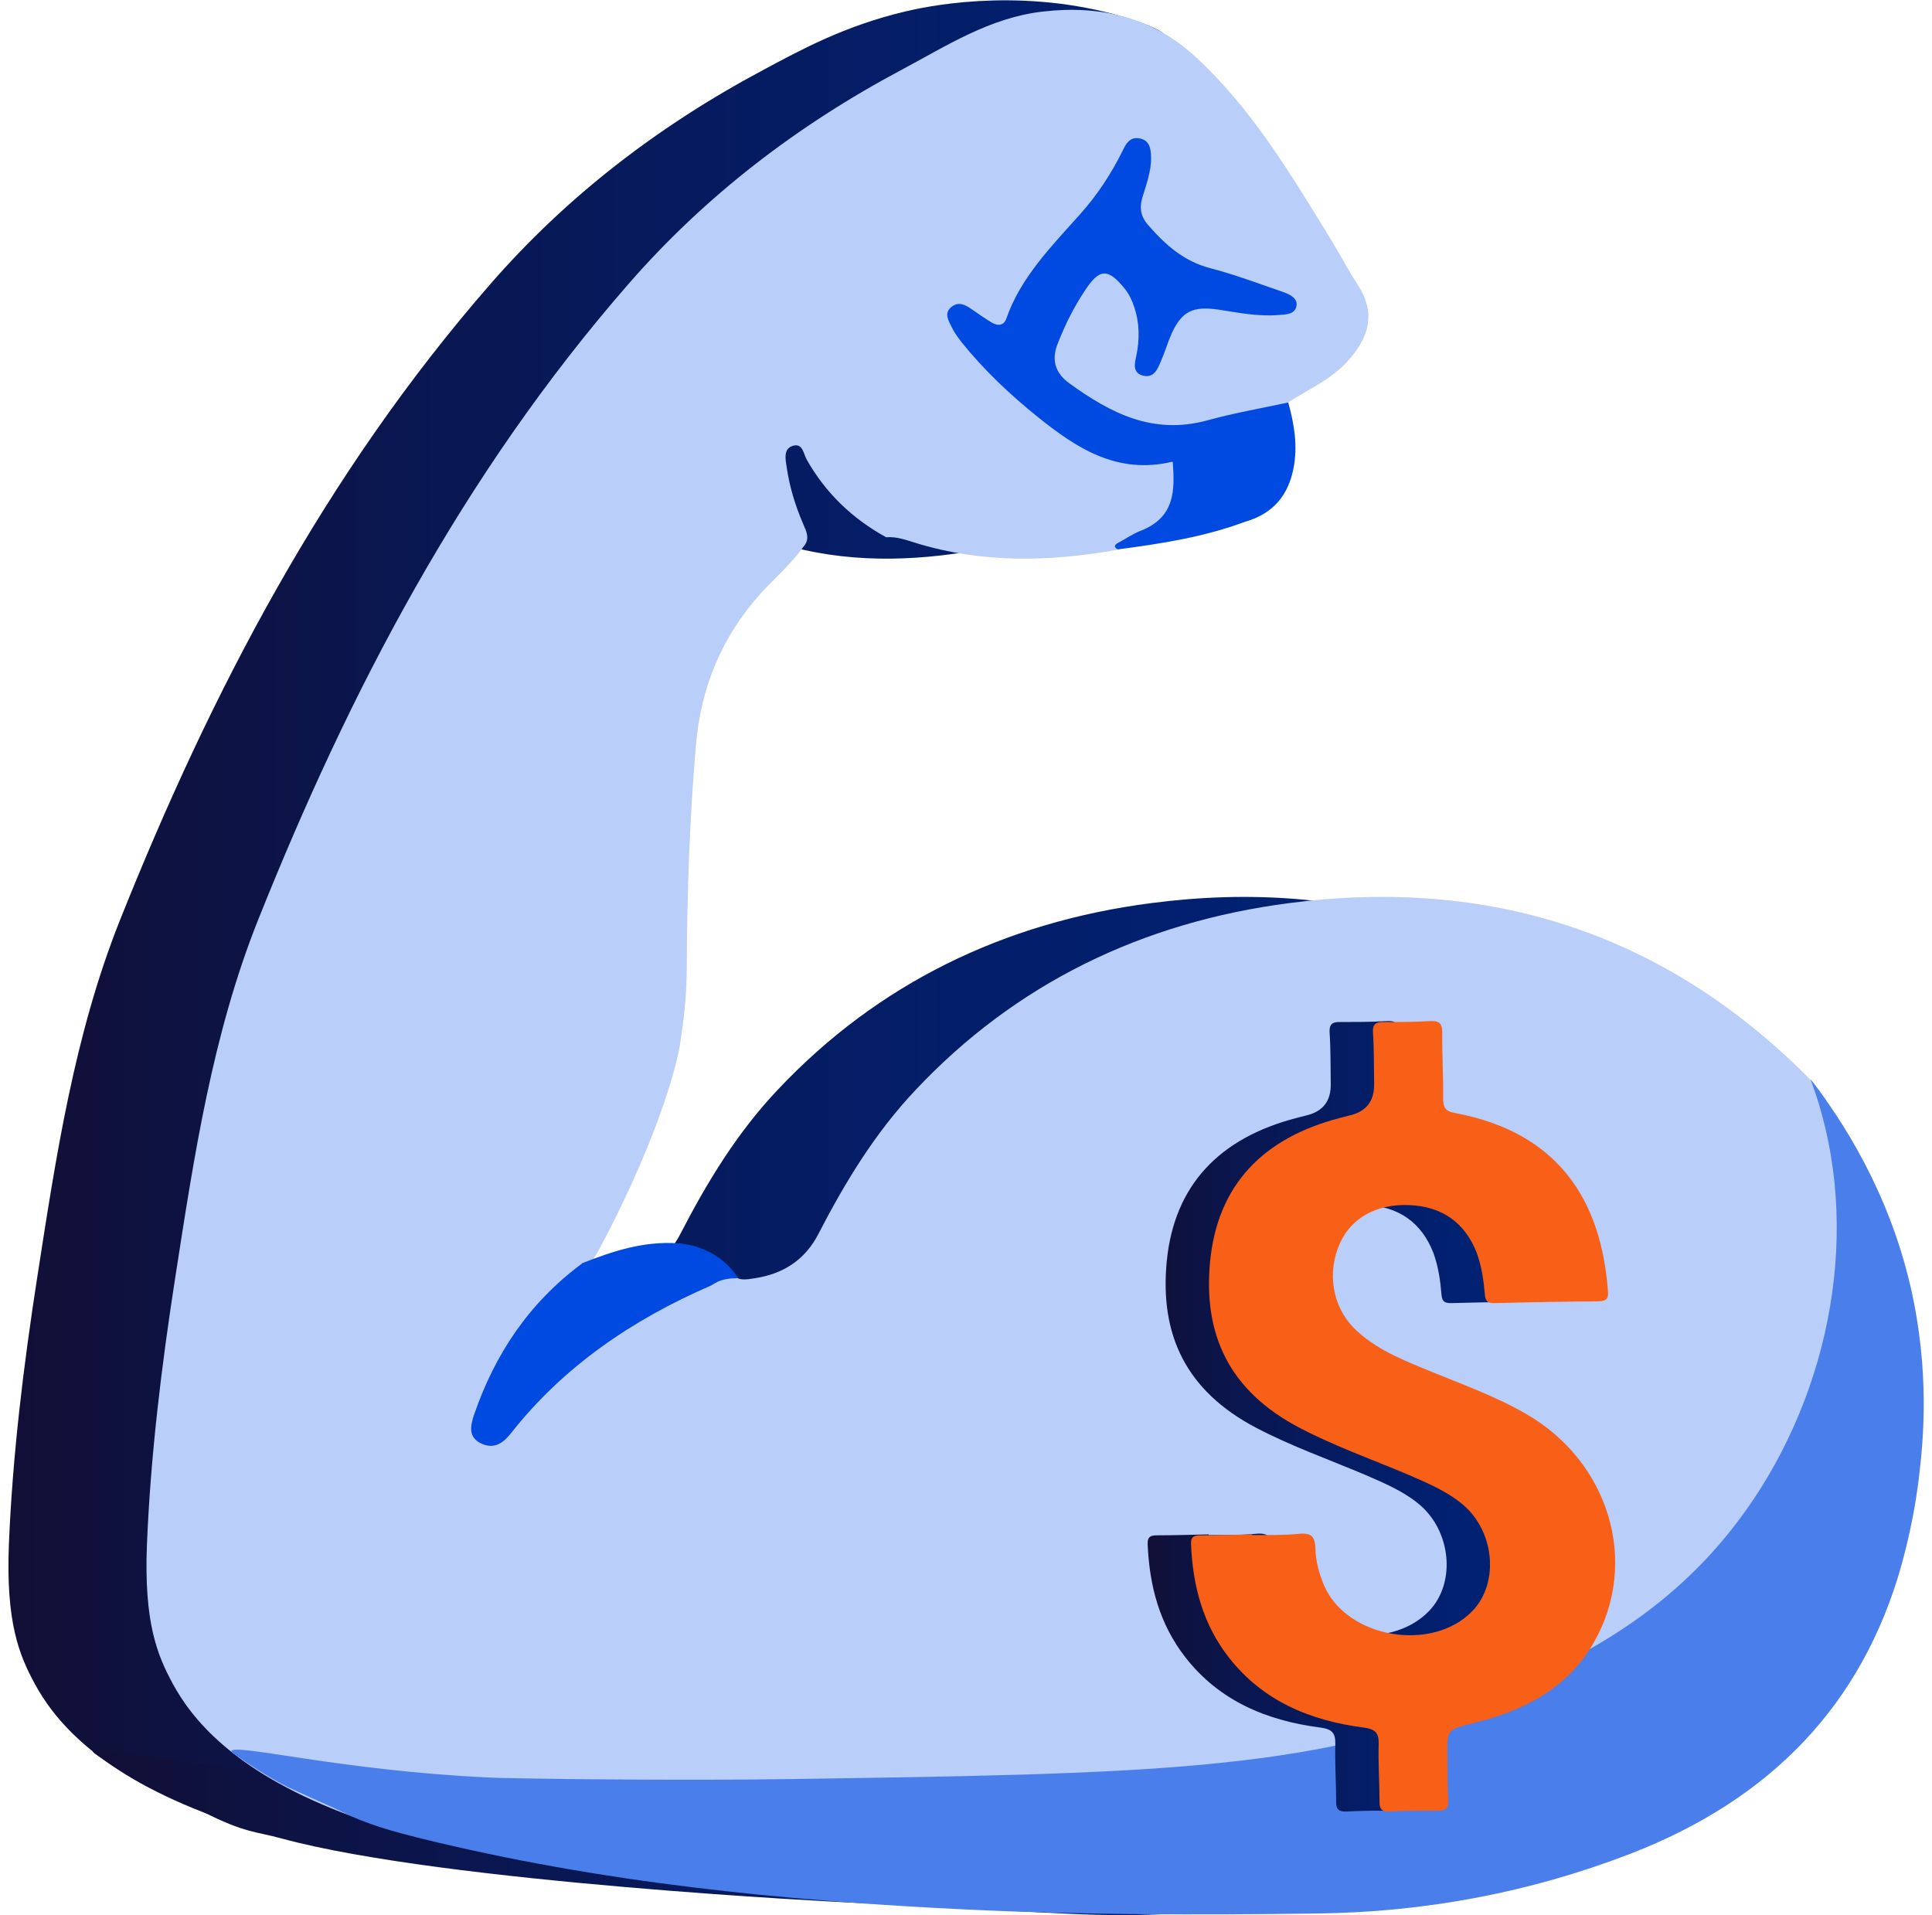
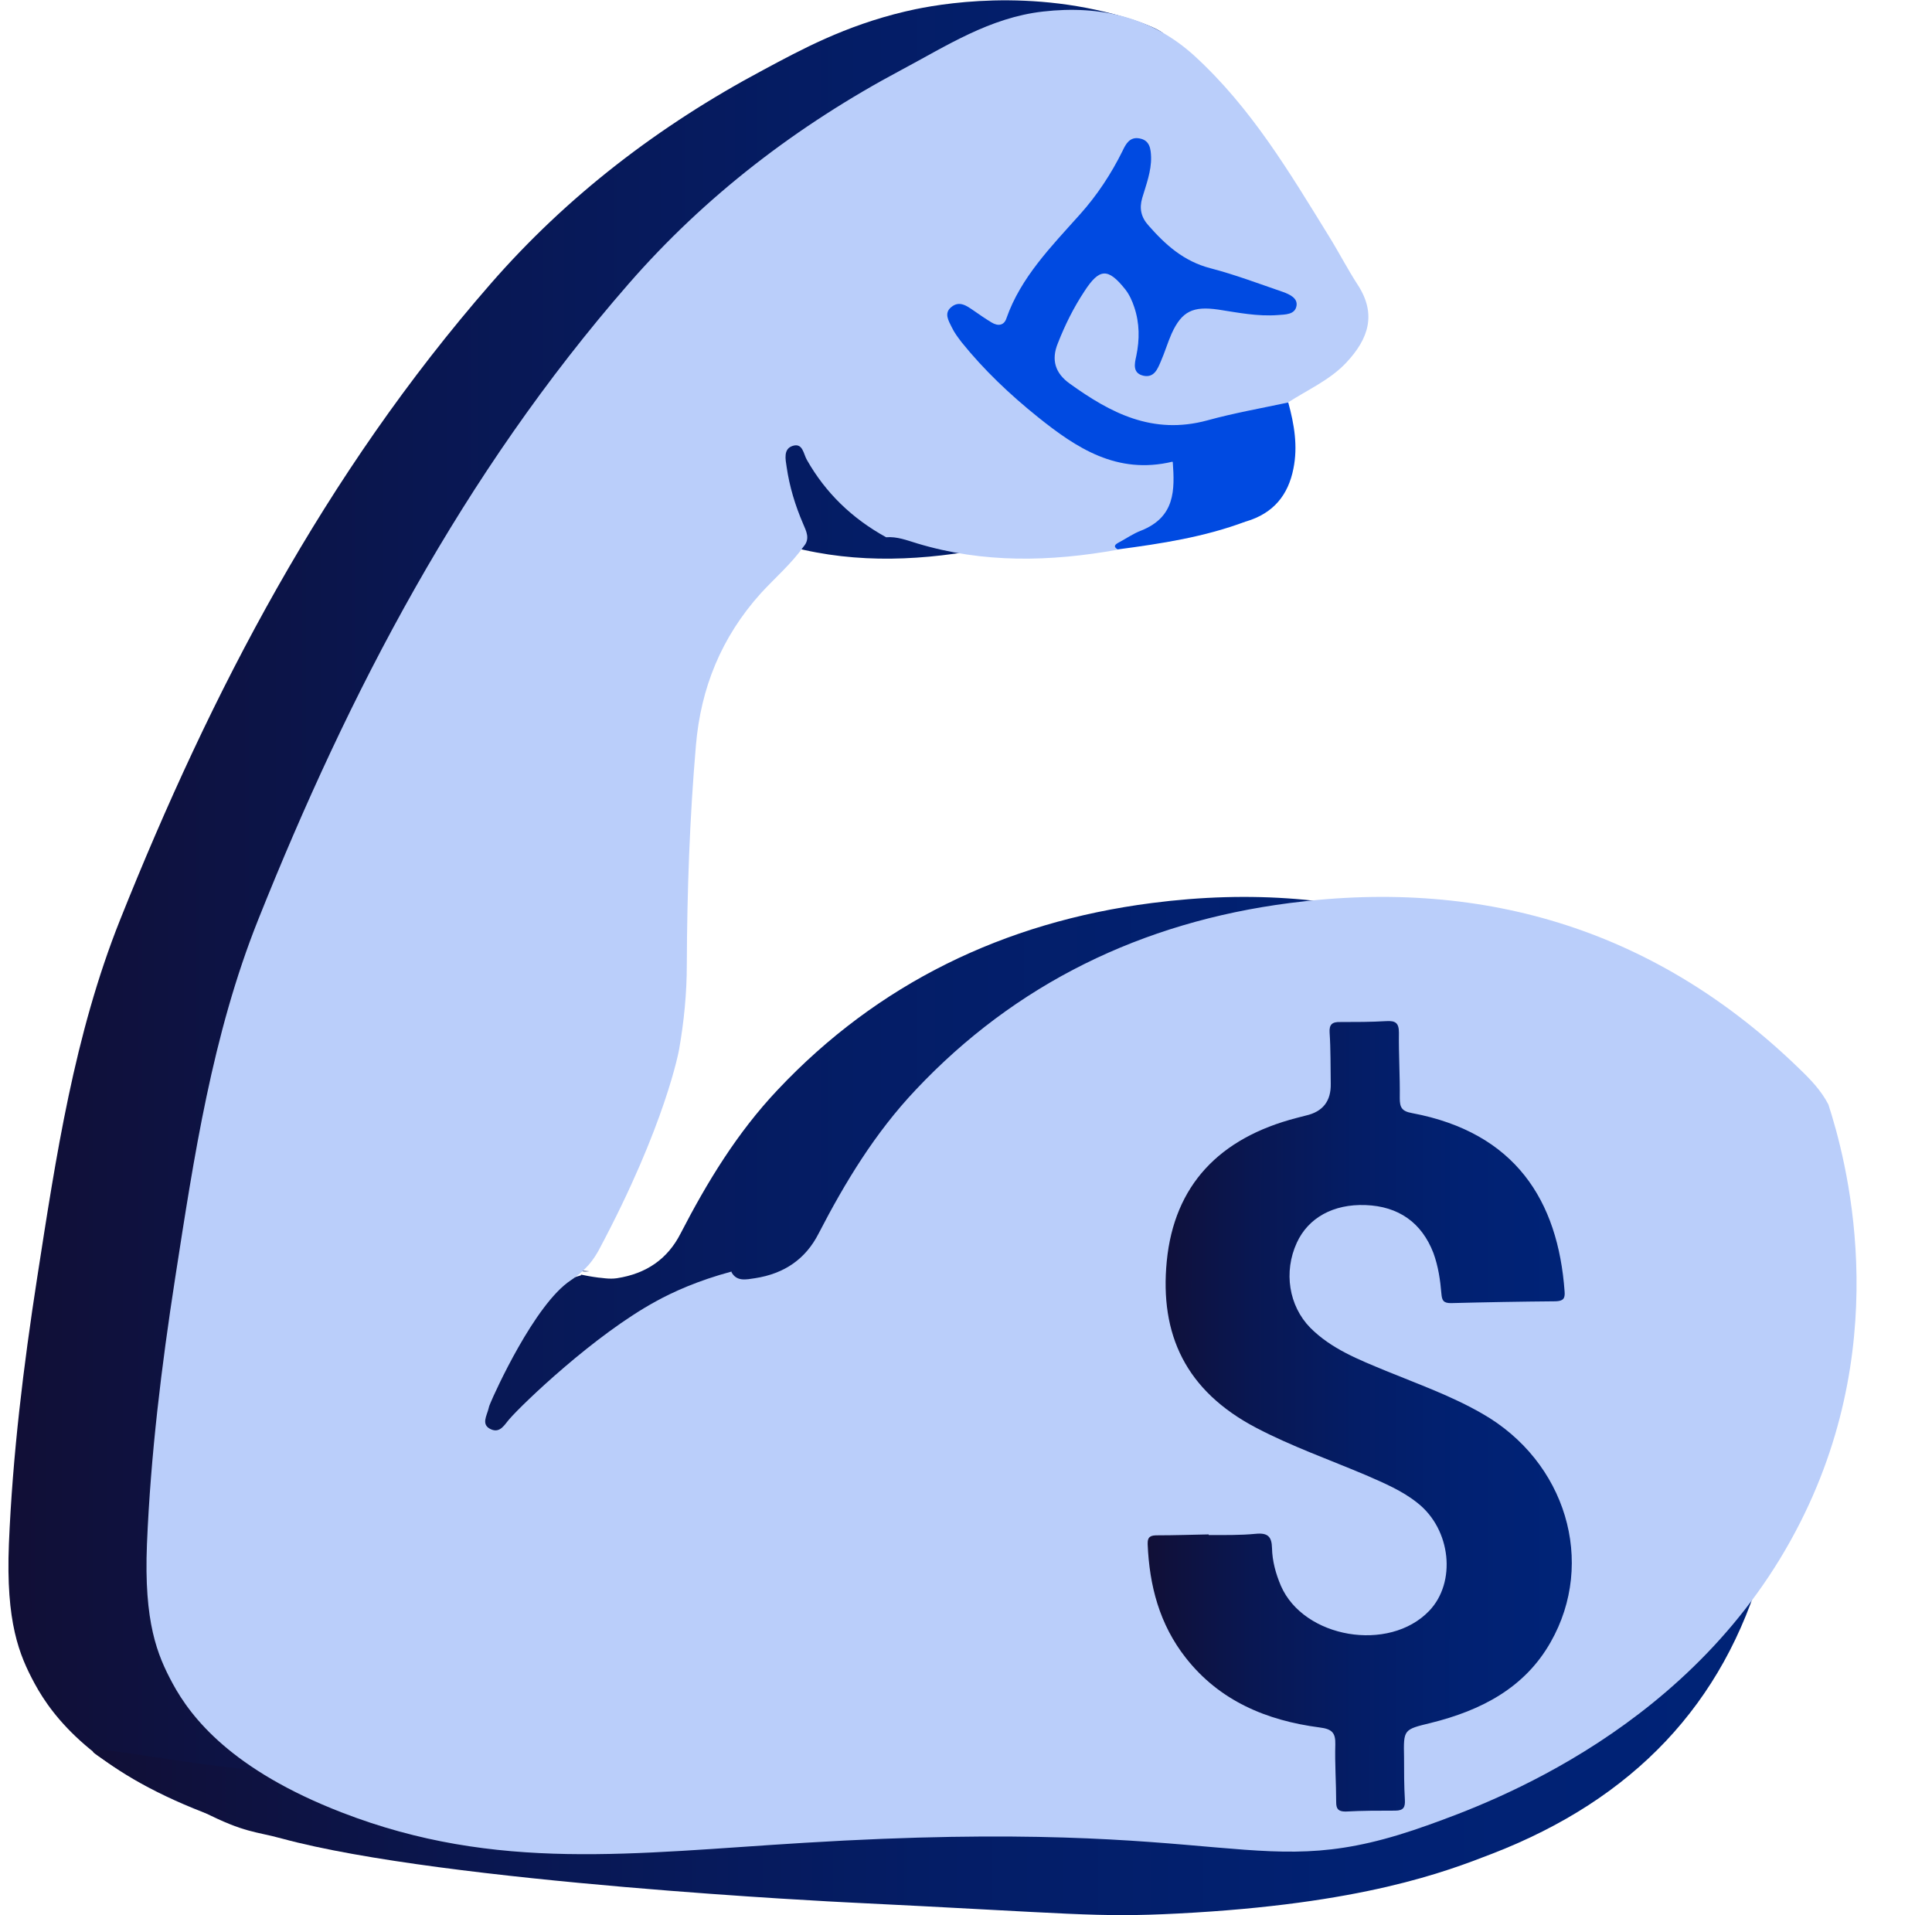
<svg xmlns="http://www.w3.org/2000/svg" width="116" height="115" viewBox="0 0 116 115" fill="none">
  <g id="Layer_2" clip-path="url(#clip0_518_5883)">
    <g id="Group">
      <path id="Vector" d="M34.867 76.527C35.141 76.582 35.5 76.655 35.928 76.709C36.065 76.709 36.579 76.819 37.041 76.746C38.822 76.472 40.089 75.579 40.86 74.067C42.452 70.987 44.25 68.016 46.699 65.428C52.675 59.086 60.243 55.368 69.147 54.22C81.1 52.67 91.356 56.024 99.73 64.152C100.415 64.808 101.065 65.483 101.493 66.321C102.486 69.401 105.5 80.136 99.815 91.38C93.565 103.773 81.082 108.275 77.538 109.551C66.939 113.378 66.528 109.022 40.021 110.644C29.764 111.264 21.528 112.43 12.23 108.822C5.637 106.27 3.189 103.136 2.076 101.076C1.151 99.363 0.346 97.413 0.534 92.711C0.757 87.353 1.408 82.031 2.23 76.728C3.36 69.456 4.456 62.129 7.213 55.222C12.675 41.553 19.473 28.486 29.456 17.041C34.028 11.792 39.541 7.545 45.843 4.192C48.086 2.989 50.723 1.549 54.336 0.693C55.483 0.419 60.843 -0.765 66.904 0.857C68.6 1.312 70.089 1.914 70.021 2.278C69.901 2.971 64.25 1.768 63.428 3.354C62.486 5.176 68.719 9.678 71.51 14.197C72.11 15.163 72.624 16.166 73.24 17.113C74.37 18.863 73.891 20.339 72.538 21.779C71.562 22.818 70.226 23.401 69.045 24.166C68.754 24.695 68.257 24.95 67.658 25.114C65.843 25.57 63.993 25.898 62.127 26.117C61.613 26.171 61.099 26.135 60.603 26.026C58.582 25.515 56.853 24.513 55.295 23.237C54.404 22.508 54.216 21.597 54.593 20.54C55.106 19.082 55.86 17.77 56.767 16.512C57.349 15.692 58.103 15.637 58.942 16.257C60.106 17.095 60.603 18.225 60.706 19.556C60.74 20.029 60.637 20.503 60.843 21.087C61.271 20.54 61.373 19.956 61.682 19.446C62.435 18.171 63.291 17.788 64.85 17.97C65.894 18.098 66.904 18.48 68 18.207C67.949 17.733 67.555 17.715 67.264 17.605C66.305 17.259 65.346 16.913 64.336 16.694C62.538 16.293 61.391 15.145 60.243 13.96C59.593 13.286 59.421 12.539 59.695 11.646C59.884 11.026 60.192 10.388 59.986 9.714C59.507 9.605 59.387 9.896 59.267 10.133C58.291 12.065 56.699 13.596 55.295 15.236C54.353 16.33 53.531 17.478 52.966 18.79C52.332 20.248 52.024 20.339 50.483 19.61C50.295 19.519 50.106 19.428 49.867 19.537C49.661 19.993 50.038 20.266 50.295 20.558C51.921 22.472 53.754 24.203 55.86 25.643C57.504 26.773 59.284 27.629 61.459 27.265C61.801 27.21 62.144 27.283 62.384 27.575C63.343 29.926 62.658 31.475 60.209 32.422C59.747 32.605 59.199 32.623 58.822 33.006C54.764 33.735 50.74 33.826 46.767 32.623C46.168 32.441 45.569 32.204 44.918 32.258C42.863 31.128 41.271 29.579 40.158 27.611C39.952 27.265 39.918 26.572 39.301 26.773C38.736 26.955 38.873 27.575 38.942 28.03C39.113 29.215 39.456 30.345 39.935 31.456C40.123 31.894 40.363 32.349 39.969 32.805C39.233 33.844 38.257 34.682 37.401 35.612C35.004 38.273 33.788 41.334 33.497 44.743C33.12 49.117 32.966 53.509 32.949 57.919C32.915 64.079 31.031 69.784 27.658 75.069C27.469 75.361 27.401 75.652 27.367 75.962C27.281 76.29 27.007 76.491 26.75 76.691C23.993 78.641 22.384 81.302 21.168 84.218C21.117 84.327 21.065 84.437 21.048 84.564C20.945 85.002 20.569 85.548 21.202 85.822C21.75 86.059 22.007 85.53 22.298 85.202C23.12 84.273 27.315 80.172 31.099 78.131C31.904 77.693 33.188 77.074 34.901 76.564L34.867 76.527Z" fill="url(#paint0_linear_518_5883)" />
      <path id="Vector_2" d="M101.098 66.976C100.858 66.065 100.585 65.318 100.396 64.789C102.382 67.359 105.071 71.551 106.389 77.183C107.588 82.34 107.16 86.532 106.937 88.464C106.732 90.323 106.355 92.182 105.841 94.041C103.495 102.315 98.067 108.019 89.591 111.3C86.817 112.375 81.8 114.325 70.722 114.89C65.756 115.145 64.574 114.89 50.756 114.216C50.756 114.216 26.715 113.049 16.92 110.388C15.328 109.951 14.711 110.06 12.228 108.803C11.697 108.53 10.79 108.165 8.992 107.327C8.992 107.327 7.828 106.78 5.893 105.431C5.636 105.249 5.567 105.194 5.585 105.158C5.721 104.666 12.228 106.343 21.081 106.743C21.903 106.78 23.204 106.798 25.807 106.835C25.807 106.835 33.016 106.926 39.249 106.835C60.105 106.525 70.533 106.379 80.516 102.169C85.088 100.237 90.859 97.795 95.482 92.072C101.064 85.165 103.393 75.469 101.098 66.995V66.976Z" fill="url(#paint1_linear_518_5883)" />
      <path id="Vector_3" d="M34.884 76.291C35.124 76.309 35.381 76.327 35.381 76.327C35.381 76.327 35.004 76.382 34.884 76.291C32.778 74.65 30.518 75.197 28.24 75.89C27.71 76.054 27.145 76.473 26.631 75.853C28.96 71.68 31.049 67.433 31.819 62.749C32.093 61.109 32.23 59.451 32.264 57.792C32.35 52.926 32.367 48.06 33.018 43.23C33.634 38.783 36.151 35.357 39.73 32.496C40.895 32.35 41.186 33.152 41.494 33.917C38.429 37.38 37.453 41.554 36.888 45.837C36.186 51.249 37.127 54.22 37.196 60.198C37.247 63.989 36.871 69.511 34.867 76.309L34.884 76.291Z" fill="url(#paint2_linear_518_5883)" />
      <path id="Vector_4" d="M62.093 27.721C63.034 27.502 63.993 27.302 64.935 27.029C65.86 26.755 66.168 27.083 66.219 27.922C66.288 29.052 65.945 30.218 66.493 31.311C64.028 32.241 61.425 32.642 58.805 32.988C58.497 32.806 58.668 32.678 58.873 32.569C59.319 32.332 59.73 32.04 60.209 31.858C62.264 31.038 62.23 29.416 62.11 27.739L62.093 27.721Z" fill="url(#paint3_linear_518_5883)" />
    </g>
    <g id="Group_2">
      <path id="Vector_5" d="M43.891 76.326C44.199 76.983 44.816 76.819 45.329 76.746C47.11 76.472 48.377 75.579 49.148 74.067C50.74 70.987 52.538 68.016 54.987 65.428C60.963 59.086 68.531 55.368 77.436 54.219C89.388 52.67 99.644 56.024 108.018 64.152C108.703 64.808 109.353 65.483 109.781 66.321C110.775 69.401 113.788 80.135 108.103 91.38C101.853 103.773 89.371 108.275 85.826 109.551C75.227 113.378 74.816 109.022 48.309 110.644C38.052 111.264 29.816 112.43 20.518 108.822C13.925 106.27 11.477 103.135 10.364 101.076C9.439 99.363 8.634 97.413 8.823 92.711C9.045 87.353 9.696 82.031 10.518 76.727C11.648 69.456 12.744 62.129 15.501 55.222C20.963 41.553 27.761 28.486 37.744 17.04C42.316 11.792 47.829 7.545 54.131 4.192C56.836 2.752 59.422 1.057 62.624 0.693C66.1 0.292 69.199 1.057 71.716 3.353C75.141 6.488 77.436 10.37 79.799 14.197C80.398 15.163 80.912 16.166 81.528 17.113C82.658 18.863 82.179 20.339 80.826 21.779C79.85 22.818 78.514 23.401 77.333 24.166C77.042 24.695 76.545 24.95 75.946 25.114C74.131 25.57 72.281 25.898 70.415 26.116C69.901 26.171 69.388 26.135 68.891 26.025C66.871 25.515 65.141 24.513 63.583 23.237C62.692 22.508 62.504 21.597 62.881 20.54C63.394 19.082 64.148 17.769 65.055 16.512C65.638 15.692 66.391 15.637 67.23 16.257C68.394 17.095 68.891 18.225 68.994 19.555C69.028 20.029 68.925 20.503 69.131 21.086C69.559 20.54 69.662 19.956 69.97 19.446C70.723 18.17 71.579 17.788 73.138 17.97C74.182 18.097 75.192 18.48 76.288 18.207C76.237 17.733 75.843 17.715 75.552 17.605C74.593 17.259 73.634 16.913 72.624 16.694C70.826 16.293 69.679 15.145 68.531 13.96C67.881 13.286 67.71 12.539 67.984 11.646C68.172 11.026 68.48 10.388 68.275 9.714C67.795 9.605 67.675 9.896 67.555 10.133C66.579 12.065 64.987 13.596 63.583 15.236C62.641 16.33 61.819 17.478 61.254 18.79C60.62 20.248 60.312 20.339 58.771 19.61C58.583 19.519 58.394 19.428 58.155 19.537C57.949 19.993 58.326 20.266 58.583 20.558C60.209 22.471 62.042 24.203 64.148 25.643C65.792 26.773 67.573 27.629 69.747 27.265C70.09 27.21 70.432 27.283 70.672 27.575C71.631 29.925 70.946 31.475 68.497 32.422C68.035 32.605 67.487 32.623 67.11 33.005C63.052 33.734 59.028 33.826 55.055 32.623C54.456 32.441 53.857 32.204 53.206 32.258C51.151 31.128 49.559 29.579 48.446 27.611C48.24 27.265 48.206 26.572 47.59 26.773C47.025 26.955 47.161 27.575 47.23 28.03C47.401 29.215 47.744 30.345 48.223 31.456C48.411 31.894 48.651 32.349 48.257 32.805C47.521 33.844 46.545 34.682 45.689 35.612C43.292 38.273 42.076 41.334 41.785 44.742C41.408 49.117 41.254 53.509 41.237 57.919C41.237 59.651 41.066 61.346 40.775 63.004C40.775 63.004 39.987 67.505 35.946 75.069C35.843 75.251 35.655 75.597 35.312 75.98C34.85 76.49 34.405 76.782 34.268 76.873C32.093 78.313 29.679 83.671 29.456 84.218C29.422 84.309 29.37 84.4 29.336 84.564C29.233 85.002 28.857 85.548 29.49 85.822C30.038 86.059 30.295 85.53 30.586 85.202C31.391 84.273 35.706 80.135 39.388 78.131C40.381 77.584 41.888 76.891 43.925 76.345L43.891 76.326Z" fill="#BACEFA" />
-       <path id="Vector_6" d="M109.405 66.976C109.165 66.065 108.891 65.318 108.703 64.789C110.689 67.359 113.377 71.551 114.696 77.183C115.895 82.34 115.466 86.532 115.244 88.464C115.038 90.323 114.662 92.182 114.148 94.041C111.802 102.315 106.374 108.019 97.898 111.3C91.853 113.633 85.552 114.817 79.028 114.89C72.042 114.981 65.073 114.981 58.086 114.653C47.008 114.125 35.997 113.031 25.227 110.37C23.617 109.969 22.008 109.532 20.535 108.785C20.004 108.511 19.097 108.147 17.299 107.308C17.299 107.308 16.134 106.762 14.199 105.413C13.943 105.231 13.874 105.176 13.891 105.14C14.028 104.648 20.535 106.324 29.388 106.725C30.21 106.762 31.511 106.78 34.114 106.816C34.114 106.816 41.323 106.908 47.556 106.816C68.412 106.507 78.84 106.361 88.823 102.151C93.395 100.219 99.165 97.777 103.788 92.054C109.371 85.147 111.699 75.451 109.405 66.976Z" fill="#4A7FEB" />
      <path id="Vector_7" d="M70.397 27.72C67.058 28.521 64.61 26.881 62.315 25.04C60.637 23.692 59.079 22.215 57.743 20.557C57.521 20.265 57.298 19.974 57.144 19.646C56.956 19.263 56.664 18.807 57.11 18.443C57.606 18.024 58.051 18.37 58.48 18.662C58.822 18.899 59.164 19.136 59.524 19.354C59.935 19.609 60.295 19.536 60.432 19.099C61.288 16.657 63.12 14.798 64.832 12.884C65.877 11.718 66.716 10.442 67.401 9.057C67.589 8.656 67.829 8.2 68.411 8.31C69.045 8.419 69.096 8.948 69.113 9.44C69.13 10.278 68.822 11.08 68.582 11.882C68.394 12.52 68.514 13.048 68.959 13.54C69.969 14.689 71.065 15.691 72.692 16.11C74.165 16.493 75.603 17.04 77.041 17.532C77.435 17.677 77.915 17.896 77.846 18.352C77.76 18.899 77.178 18.88 76.716 18.917C75.5 19.008 74.336 18.771 73.154 18.589C71.63 18.37 70.962 18.68 70.346 20.029C70.106 20.575 69.935 21.159 69.695 21.705C69.507 22.143 69.302 22.689 68.668 22.562C67.983 22.416 68.12 21.833 68.223 21.377C68.428 20.393 68.428 19.409 68.103 18.443C67.983 18.078 67.812 17.696 67.572 17.386C66.528 16.074 66.014 16.092 65.106 17.495C64.456 18.479 63.942 19.518 63.514 20.612C63.103 21.614 63.36 22.416 64.233 23.036C66.665 24.785 69.199 26.134 72.486 25.241C74.079 24.803 75.723 24.512 77.349 24.166C77.709 25.478 77.932 26.79 77.658 28.139C77.349 29.706 76.476 30.818 74.815 31.31C74.319 31.419 74.13 31.128 74.01 30.763C73.942 30.544 73.942 30.289 73.925 30.07C73.788 27.938 73.788 27.938 71.442 28.066C71.031 28.084 70.689 28.011 70.415 27.738L70.397 27.72Z" fill="#004AE1" />
      <path id="Vector_8" d="M70.397 27.721C71.339 27.502 72.298 27.302 73.24 27.029C74.165 26.755 74.473 27.083 74.524 27.922C74.593 29.052 74.25 30.218 74.798 31.311C72.332 32.241 69.73 32.642 67.11 32.988C66.801 32.806 66.973 32.678 67.178 32.569C67.623 32.332 68.034 32.04 68.514 31.858C70.569 31.038 70.534 29.416 70.415 27.739L70.397 27.721Z" fill="#004AE1" />
-       <path id="Vector_9" d="M34.935 75.853C36.784 75.124 38.633 74.505 40.723 74.651C41.253 74.687 42.075 74.833 42.949 75.38C43.685 75.835 44.096 76.4 44.336 76.746C44.096 76.746 43.719 76.746 43.308 76.874C43 76.965 42.812 77.129 42.692 77.184C37.931 79.243 33.822 82.068 30.688 86.041C30.26 86.588 29.729 87.025 28.959 86.697C28.086 86.333 28.24 85.622 28.462 84.948C29.695 81.357 31.733 78.241 34.935 75.872V75.853Z" fill="#004AE1" />
    </g>
    <path id="Vector_10" d="M72.572 92.165C73.513 92.165 74.455 92.183 75.397 92.092C76.133 92.019 76.356 92.274 76.373 92.948C76.39 93.732 76.596 94.479 76.904 95.208C78.274 98.361 83.394 99.236 85.808 96.721C87.452 95.008 87.126 91.837 85.123 90.251C84.198 89.504 83.102 89.048 82.024 88.575C79.832 87.645 77.554 86.843 75.431 85.731C71.185 83.508 69.626 80.118 70.054 75.726C70.5 71.169 73.205 68.326 77.846 67.124C78.034 67.069 78.222 67.032 78.411 66.978C79.427 66.747 79.923 66.109 79.9 65.064C79.883 64.044 79.9 63.023 79.832 62.002C79.798 61.51 79.986 61.346 80.483 61.364C81.39 61.364 82.315 61.364 83.222 61.31C83.787 61.273 83.993 61.419 83.993 62.002C83.976 63.315 84.061 64.627 84.044 65.939C84.044 66.486 84.164 66.723 84.781 66.832C90.979 67.998 93.548 72.081 93.941 77.548C93.976 77.968 93.856 78.113 93.411 78.132C91.304 78.15 89.215 78.186 87.109 78.241C86.647 78.241 86.578 78.059 86.544 77.676C86.476 76.856 86.356 76.036 86.065 75.234C85.363 73.411 83.976 72.427 81.989 72.354C80.054 72.281 78.548 73.12 77.863 74.614C77.058 76.364 77.383 78.405 78.667 79.717C79.935 80.993 81.578 81.631 83.205 82.305C85.157 83.107 87.161 83.818 88.993 84.875C94.01 87.736 95.842 93.787 93.102 98.598C91.544 101.35 88.924 102.699 85.911 103.446C84.267 103.847 84.267 103.829 84.301 105.506C84.301 106.362 84.301 107.219 84.352 108.075C84.37 108.494 84.284 108.713 83.77 108.713C82.777 108.713 81.784 108.713 80.791 108.768C80.346 108.768 80.226 108.604 80.226 108.203C80.226 107.055 80.14 105.888 80.174 104.74C80.191 104.048 79.986 103.811 79.233 103.719C76.031 103.3 73.222 102.116 71.202 99.546C69.609 97.523 69.01 95.19 68.907 92.712C68.89 92.238 69.113 92.183 69.507 92.183C70.534 92.183 71.544 92.147 72.572 92.128V92.165Z" fill="url(#paint4_linear_518_5883)" />
-     <path id="Vector_11" d="M75.175 92.165C76.117 92.165 77.059 92.183 78 92.092C78.737 92.019 78.959 92.274 78.976 92.948C78.994 93.732 79.199 94.479 79.507 95.208C80.877 98.361 85.997 99.236 88.411 96.721C90.055 95.008 89.73 91.837 87.726 90.251C86.802 89.504 85.706 89.048 84.627 88.575C82.435 87.645 80.158 86.843 78.035 85.731C73.788 83.508 72.23 80.118 72.658 75.726C73.103 71.169 75.809 68.326 80.449 67.124C80.637 67.069 80.826 67.032 81.014 66.978C82.03 66.747 82.527 66.109 82.504 65.064C82.487 64.044 82.504 63.023 82.435 62.002C82.401 61.51 82.589 61.346 83.086 61.364C83.994 61.364 84.918 61.364 85.826 61.31C86.391 61.273 86.596 61.419 86.596 62.002C86.579 63.315 86.665 64.627 86.648 65.939C86.648 66.486 86.767 66.723 87.384 66.832C93.583 67.998 96.151 72.081 96.545 77.548C96.579 77.968 96.459 78.113 96.014 78.132C93.908 78.15 91.819 78.186 89.713 78.241C89.25 78.241 89.182 78.059 89.148 77.676C89.079 76.856 88.959 76.036 88.668 75.234C87.966 73.411 86.579 72.427 84.593 72.354C82.658 72.281 81.151 73.12 80.466 74.614C79.661 76.364 79.987 78.405 81.271 79.717C82.538 80.993 84.182 81.631 85.809 82.305C87.761 83.107 89.764 83.818 91.596 84.875C96.613 87.736 98.446 93.787 95.706 98.598C94.148 101.35 91.528 102.699 88.514 103.446C86.87 103.847 86.87 103.829 86.904 105.506C86.904 106.362 86.904 107.219 86.956 108.075C86.973 108.494 86.887 108.713 86.374 108.713C85.38 108.713 84.387 108.713 83.394 108.768C82.949 108.768 82.829 108.604 82.829 108.203C82.829 107.055 82.744 105.888 82.778 104.74C82.795 104.048 82.589 103.811 81.836 103.719C78.634 103.3 75.826 102.116 73.805 99.546C72.213 97.523 71.613 95.19 71.511 92.712C71.494 92.238 71.716 92.183 72.11 92.183C73.137 92.183 74.148 92.147 75.175 92.128V92.165Z" fill="#F86017" />
  </g>
  <defs>
    <linearGradient id="paint0_linear_518_5883" x1="0.5" y1="55.659" x2="103.189" y2="55.659" gradientUnits="userSpaceOnUse">
      <stop stop-color="#110F36" />
      <stop offset="0.25" stop-color="#091752" />
      <stop offset="0.5" stop-color="#041D66" />
      <stop offset="0.75" stop-color="#012172" />
      <stop offset="0.99" stop-color="#002377" />
    </linearGradient>
    <linearGradient id="paint1_linear_518_5883" x1="5.585" y1="89.903" x2="107.194" y2="89.903" gradientUnits="userSpaceOnUse">
      <stop stop-color="#110F36" />
      <stop offset="0.25" stop-color="#091752" />
      <stop offset="0.5" stop-color="#041D66" />
      <stop offset="0.75" stop-color="#012172" />
      <stop offset="0.99" stop-color="#002377" />
    </linearGradient>
    <linearGradient id="paint2_linear_518_5883" x1="26.648" y1="54.402" x2="41.511" y2="54.402" gradientUnits="userSpaceOnUse">
      <stop stop-color="#110F36" />
      <stop offset="0.25" stop-color="#091752" />
      <stop offset="0.5" stop-color="#041D66" />
      <stop offset="0.75" stop-color="#012172" />
      <stop offset="0.99" stop-color="#002377" />
    </linearGradient>
    <linearGradient id="paint3_linear_518_5883" x1="58.634" y1="29.963" x2="66.493" y2="29.963" gradientUnits="userSpaceOnUse">
      <stop stop-color="#110F36" />
      <stop offset="0.25" stop-color="#091752" />
      <stop offset="0.5" stop-color="#041D66" />
      <stop offset="0.75" stop-color="#012172" />
      <stop offset="0.99" stop-color="#002377" />
    </linearGradient>
    <linearGradient id="paint4_linear_518_5883" x1="68.733" y1="85.534" x2="94.195" y2="85.555" gradientUnits="userSpaceOnUse">
      <stop stop-color="#110F36" />
      <stop offset="0.25" stop-color="#091752" />
      <stop offset="0.5" stop-color="#041D66" />
      <stop offset="0.75" stop-color="#012172" />
      <stop offset="0.99" stop-color="#002377" />
    </linearGradient>
    <clipPath id="clip0_518_5883">
      <rect width="115" height="115" fill="white" transform="translate(0.5)" />
    </clipPath>
  </defs>
</svg>